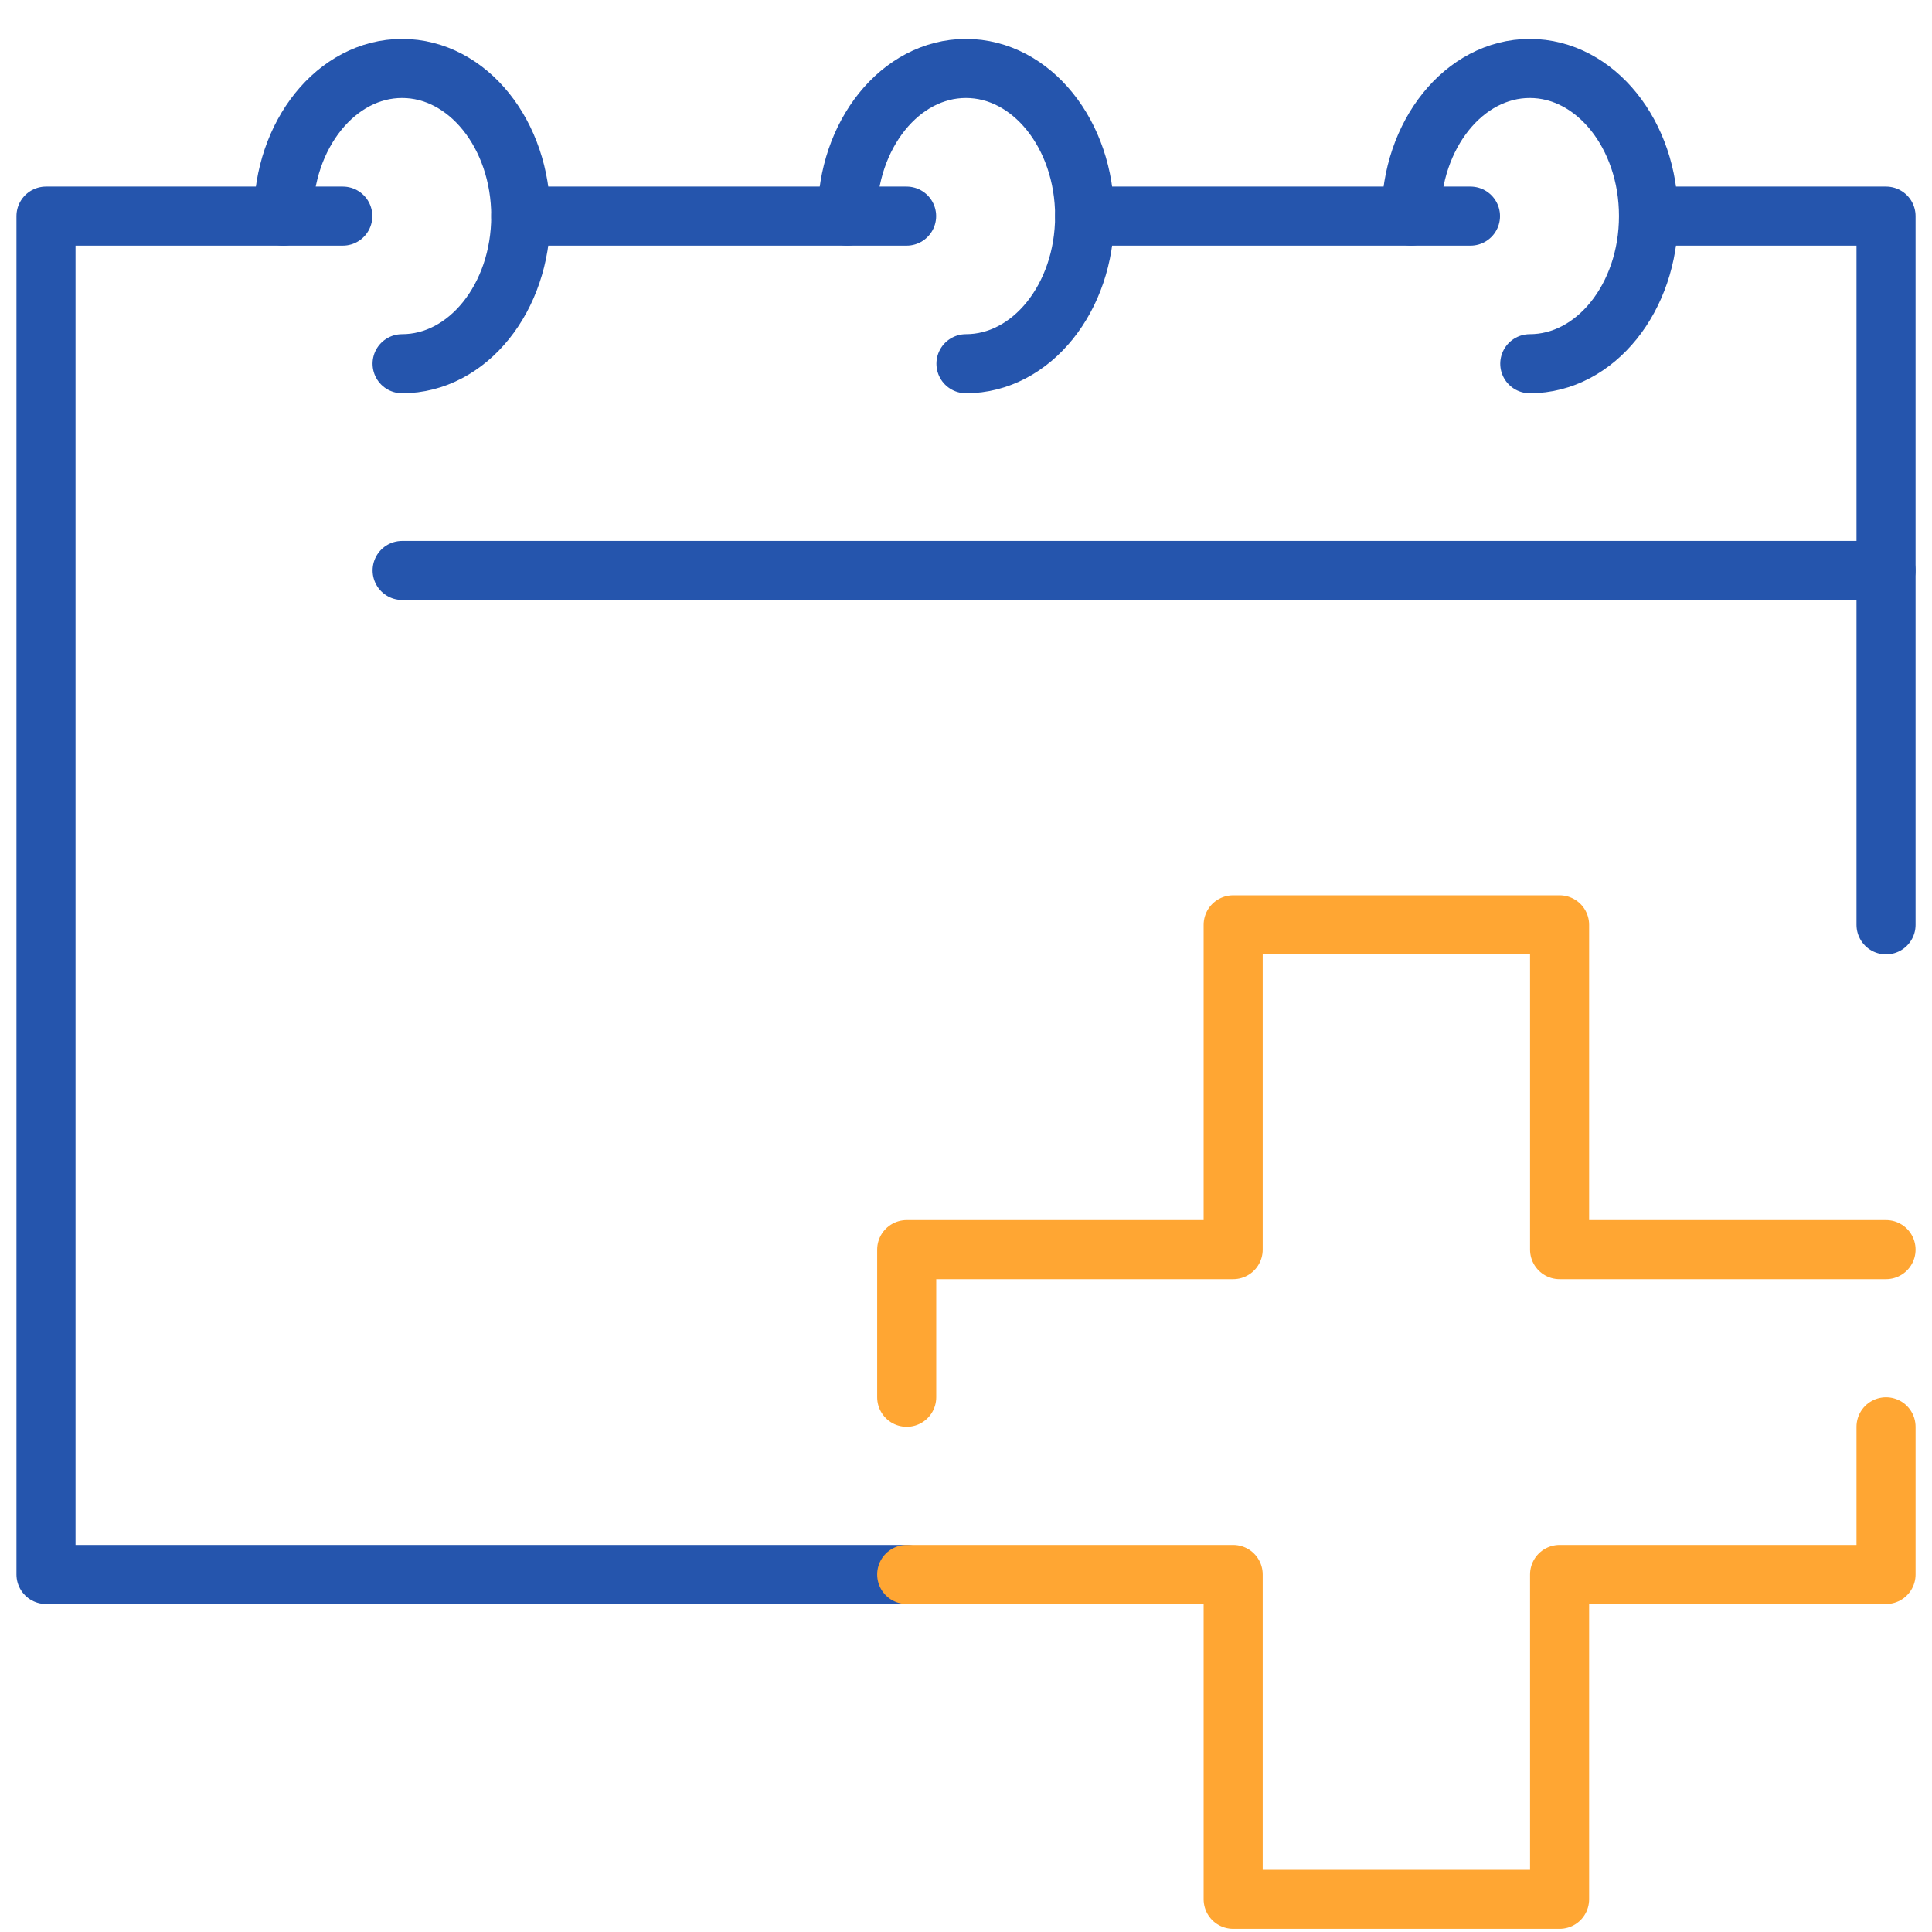
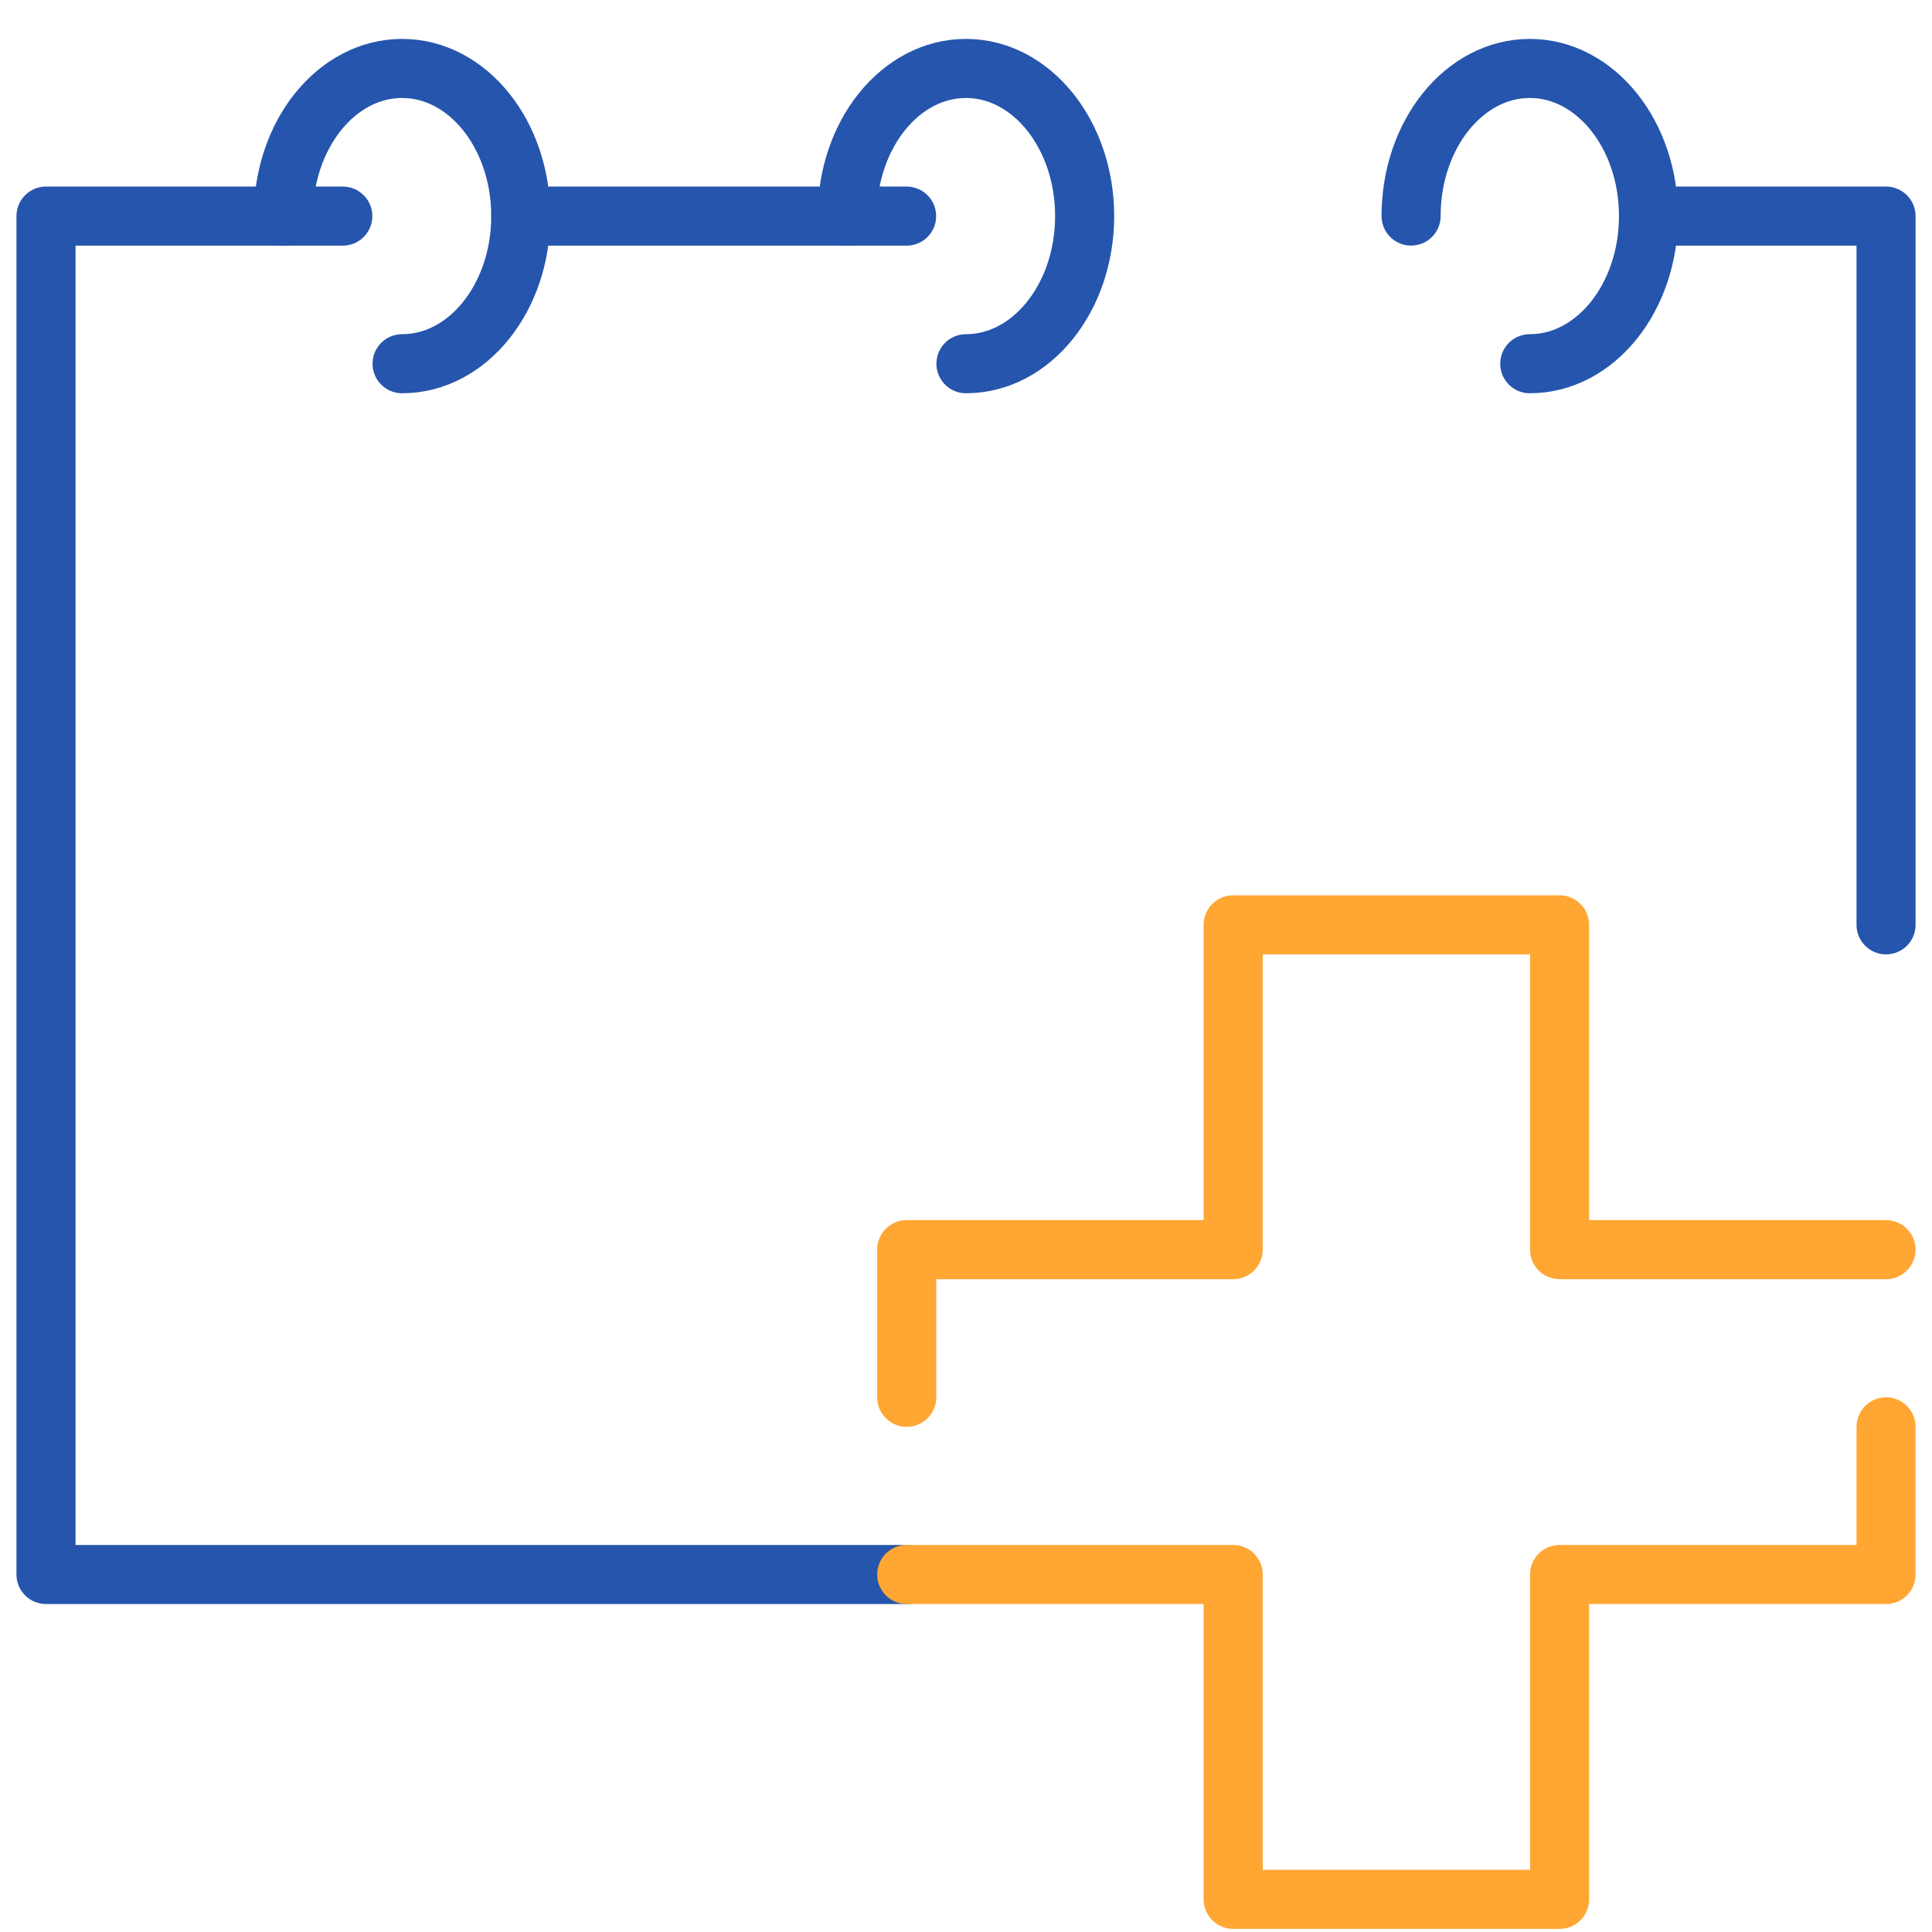
<svg xmlns="http://www.w3.org/2000/svg" width="42" height="42" viewBox="0 0 42 42" fill="none">
  <path d="M6.16 4.698C6.16 2.924 7.315 1.488 8.741 1.488C10.167 1.488 11.321 2.924 11.321 4.698C11.321 6.471 10.167 7.907 8.741 7.907" stroke="#2555AD" stroke-width="1.284" stroke-linecap="round" stroke-linejoin="round" />
  <path d="M18.418 4.697C18.418 2.924 19.573 1.488 20.999 1.488C22.424 1.488 23.579 2.924 23.579 4.697C23.579 6.471 22.424 7.907 20.999 7.907" stroke="#2555AD" stroke-width="1.284" stroke-linecap="round" stroke-linejoin="round" />
  <path d="M30.676 4.697C30.676 2.924 31.831 1.488 33.256 1.488C34.682 1.488 35.837 2.924 35.837 4.697C35.837 6.471 34.682 7.907 33.256 7.907" stroke="#2555AD" stroke-width="1.284" stroke-linecap="round" stroke-linejoin="round" />
  <path d="M19.709 4.698H11.322" stroke="#2555AD" stroke-width="1.284" stroke-linecap="round" stroke-linejoin="round" />
  <path d="M7.452 4.698H1V34.228H19.71" stroke="#2555AD" stroke-width="1.284" stroke-linecap="round" stroke-linejoin="round" />
-   <path d="M31.967 4.698H23.58" stroke="#2555AD" stroke-width="1.284" stroke-linecap="round" stroke-linejoin="round" />
  <path d="M41.001 20.105V4.698H35.84" stroke="#2555AD" stroke-width="1.284" stroke-linecap="round" stroke-linejoin="round" />
-   <path d="M8.742 12.401H41" stroke="#2555AD" stroke-width="1.284" stroke-linecap="round" stroke-linejoin="round" />
  <path d="M41.001 31.018V34.228H33.904V41.29H26.808V34.228H19.711" stroke="#FFA633" stroke-width="1.284" stroke-linecap="round" stroke-linejoin="round" />
  <path d="M19.711 30.376V27.166H26.808V20.105H33.904V27.166H41.001" stroke="#FFA633" stroke-width="1.284" stroke-linecap="round" stroke-linejoin="round" />
</svg>